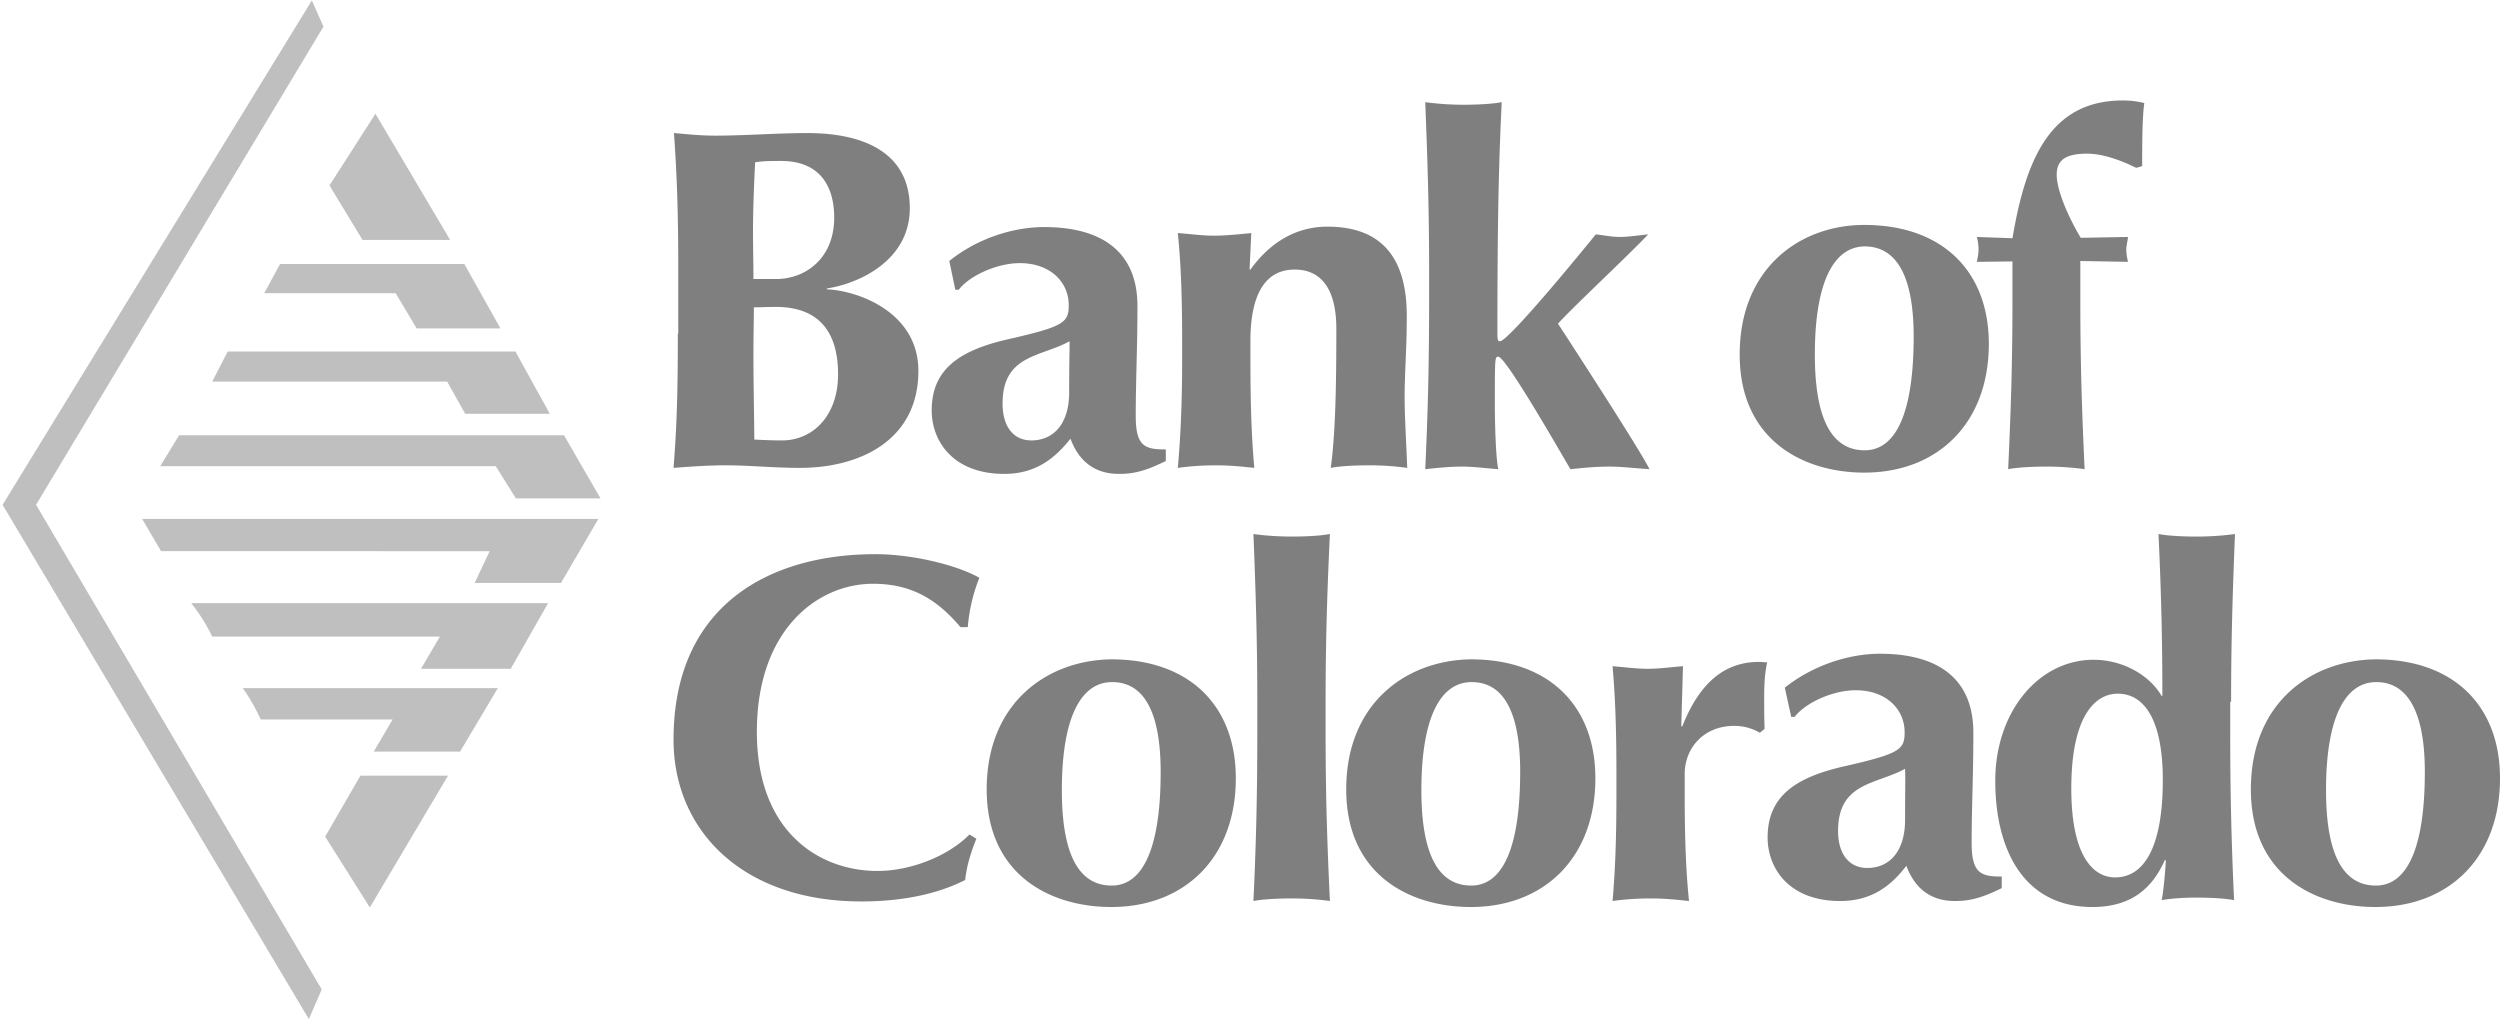
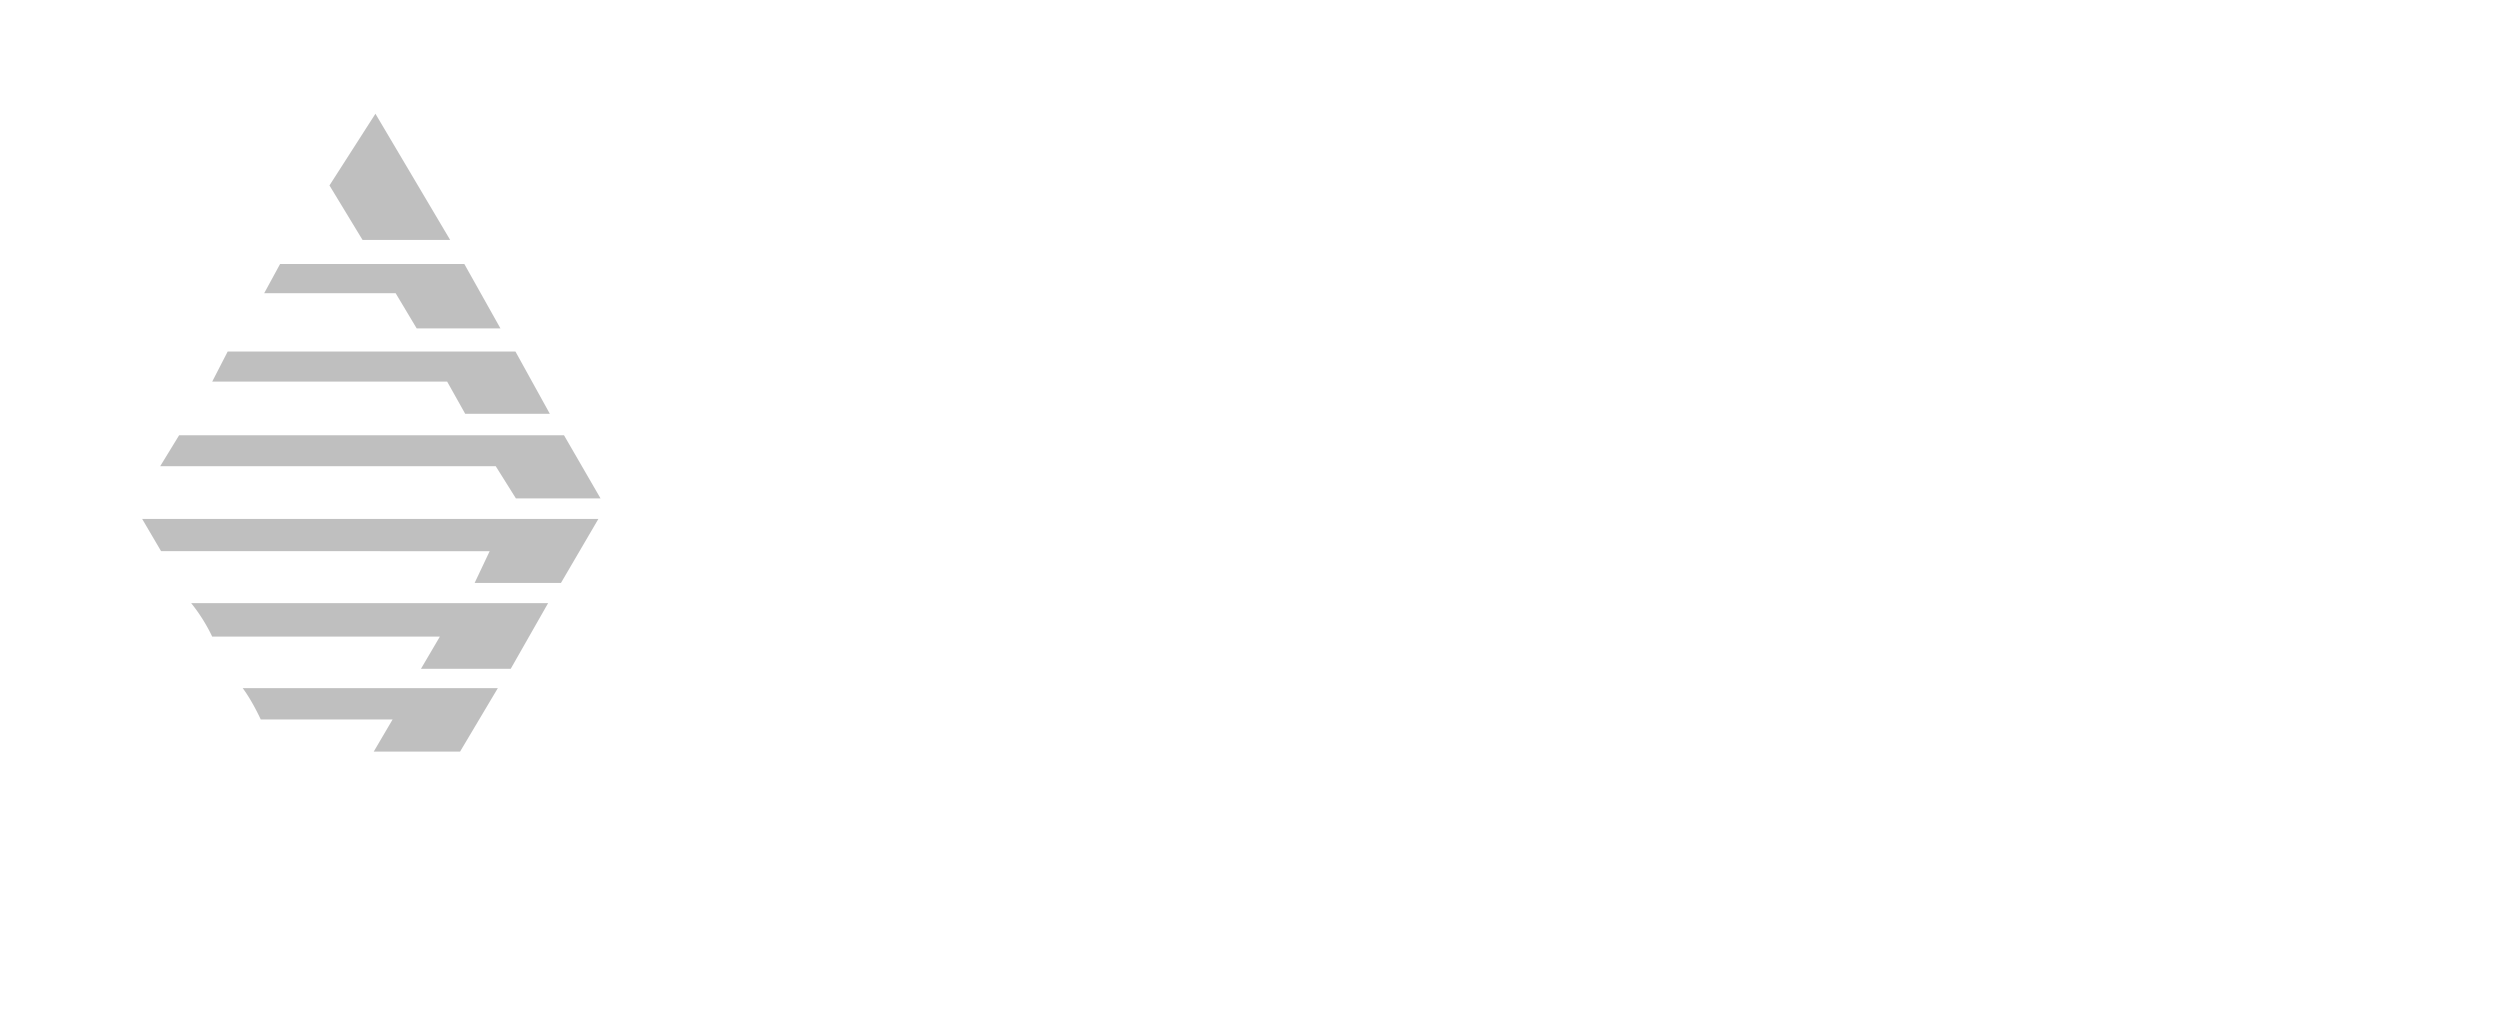
<svg xmlns="http://www.w3.org/2000/svg" width="150" height="62" viewBox="0 0 150 62">
  <g fill="none" fill-rule="nonzero">
-     <path fill="#BFBFBF" d="M18.711.026L.155 30.288 18.53 61.144l.773-1.778-17.14-29.078L19.408 1.597zM26.881 46.54h-5.257l-2.114 3.657 2.68 4.25z" />
    <path fill="#BFBFBF" d="M29.871 41.286h-15.31c.594.798 1.083 1.88 1.083 1.88h7.913l-1.134 1.932h5.18l2.268-3.812zM32.887 36.186H11.469a10.212 10.212 0 0 1 1.263 2.01h13.66l-1.134 1.931h5.386l2.243-3.94zM35.902 31.138H8.531l1.134 1.932H29.38l-.902 1.906h5.18zM33.84 26.116H10.747L9.613 27.97h20.13l1.21 1.932h5.078zM30.928 21.094H13.66l-.928 1.803H26.83l1.082 1.931h5.078zM27.86 15.84H16.805l-.953 1.751h7.886L25 19.703h5.026zM22.526 6.825l-2.758 4.301 1.985 3.271h5.257z" />
-     <path fill="#7F7F7F" d="M50.052 13.058c0 2.473-1.753 3.683-3.48 3.683h-1.366c0-.979-.026-1.932-.026-2.962 0-.979.052-2.627.13-4.043.386-.052.618-.078 1.494-.078 2.397-.025 3.248 1.52 3.248 3.4zm-9.382 6.954c0 3.271-.051 5.512-.258 8.061.67-.051 1.985-.154 3.093-.154 1.52 0 2.861.154 4.485.154 3.634 0 7.113-1.674 7.113-5.82 0-3.529-3.634-4.817-5.49-4.894v-.051c1.882-.284 4.975-1.649 4.975-4.817s-2.5-4.507-6.16-4.507c-1.753 0-3.763.155-5.49.155-1.005 0-1.83-.103-2.5-.155.18 2.55.258 4.816.258 8.062v3.966h-.026zm9.614 2.447c0 2.524-1.547 3.966-3.351 3.966-.67 0-1.134-.026-1.675-.051 0-1.03-.052-3.271-.052-5.1 0-1.185.026-2.009.026-2.833.36 0 .773-.026 1.314-.026 2.423 0 3.738 1.314 3.738 4.044zM64.15 23.54c0 1.88-.928 2.885-2.269 2.885-1.056 0-1.726-.798-1.726-2.215 0-2.936 2.293-2.781 4.02-3.734 0 .695-.026 1.39-.026 3.065zm-6.83-6.155h.206c.618-.824 2.268-1.597 3.66-1.597 1.83 0 2.938 1.133 2.938 2.524 0 1.056-.31 1.288-3.712 2.06-2.757.644-4.51 1.726-4.51 4.25 0 1.855 1.289 3.812 4.356 3.812 1.855 0 3.015-.901 3.969-2.112.49 1.314 1.417 2.112 2.912 2.112.954 0 1.65-.206 2.81-.773v-.695c-1.263 0-1.805-.18-1.805-2.009 0-2.086.103-4.12.103-6.593 0-3.426-2.345-4.74-5.592-4.74-1.933 0-4.073.722-5.696 2.035l.36 1.726zM74.974 16.174h.052c1.134-1.57 2.68-2.575 4.613-2.575 3.041 0 4.768 1.622 4.768 5.357 0 1.983-.129 3.374-.129 4.894 0 1.21.103 2.73.155 4.223a16.849 16.849 0 0 0-2.294-.154c-.876 0-1.778.051-2.294.154.284-2.086.335-4.893.335-8.344 0-2.421-.927-3.555-2.5-3.555-1.83 0-2.654 1.597-2.654 4.276v1.159c0 2.37.051 4.43.232 6.464-.516-.051-1.34-.154-2.294-.154s-1.727.077-2.294.154c.18-2.034.258-4.095.258-6.464v-1.16c0-2.369-.052-4.43-.258-6.464.748.052 1.443.155 2.165.155s1.443-.078 2.242-.155l-.103 2.19zM85.747 16.2c0-3.812-.103-6.773-.232-10.07a17.17 17.17 0 0 0 2.294.154c.877 0 1.779-.051 2.294-.154-.155 3.297-.258 6.258-.258 13.702 0 .515 0 .644.155.644.335 0 2.603-2.55 5.747-6.413.49.051.954.154 1.444.154.464 0 .953-.077 1.7-.155-1.056 1.134-4.561 4.405-5.412 5.358.49.747 4.975 7.649 5.49 8.73-.85-.05-1.624-.154-2.423-.154-.799 0-1.572.077-2.32.155-.54-.902-3.865-6.748-4.33-6.748-.205 0-.205.077-.205 2.884 0 1.056.051 3.143.206 3.864-.722-.052-1.47-.155-2.19-.155-.722 0-1.47.077-2.192.155.155-3.297.232-6.259.232-10.07V16.2zM114.82 20.192c0 4.508-1.031 6.826-2.939 6.826-2.268 0-2.99-2.473-2.99-5.744 0-4.404 1.16-6.49 3.016-6.49 2.036.025 2.913 2.06 2.913 5.408m-10.439 1.082c0 5.151 3.84 7.083 7.475 7.083 4.407 0 7.474-2.962 7.474-7.727 0-4.353-2.784-7.134-7.474-7.134-3.84 0-7.475 2.575-7.475 7.778" />
-     <path fill="#7F7F7F" d="M127.68 14.217c-.025.283-.103.515-.103.773 0 .231.052.49.103.72l-2.86-.05v2.42c0 3.812.103 6.774.257 10.07a16.849 16.849 0 0 0-2.293-.154c-.877 0-1.779.052-2.294.155.154-3.297.257-6.259.257-10.07v-2.396l-2.139.026c.052-.232.103-.49.103-.721 0-.258-.025-.49-.103-.773l2.14.077c.798-4.739 2.267-8.267 6.623-8.267.438 0 .85.051 1.289.154-.13.824-.13 2.653-.13 3.786l-.36.103c-.825-.412-1.959-.85-2.938-.85-1.186 0-1.83.31-1.83 1.262 0 .902.644 2.447 1.443 3.787l2.835-.052zM58.582 50.326c-.335.824-.592 1.674-.67 2.473-1.623.824-3.711 1.288-6.237 1.288-7.087 0-11.263-4.224-11.263-9.71 0-8.036 5.722-11.127 12.114-11.127 2.139 0 4.82.618 6.237 1.417a10.108 10.108 0 0 0-.696 2.962h-.438c-1.52-1.803-3.093-2.602-5.258-2.602-3.273 0-6.959 2.705-6.959 8.886 0 6.001 3.737 8.345 7.243 8.345 1.958 0 4.226-.876 5.515-2.19l.412.258zM69.64 46.308c0 4.508-1.032 6.826-2.939 6.826-2.268 0-2.99-2.473-2.99-5.718 0-4.404 1.16-6.49 3.016-6.49 2.036 0 2.912 2.034 2.912 5.382m-10.438 1.056c0 5.151 3.84 7.057 7.474 7.057 4.407 0 7.474-2.962 7.474-7.726 0-4.353-2.783-7.135-7.474-7.135-3.84.052-7.474 2.602-7.474 7.804M75.438 42.11c0-3.812-.103-6.773-.232-10.07.516.077 1.392.154 2.294.154.902 0 1.778-.051 2.294-.154-.155 3.297-.258 6.258-.258 10.07v1.88c0 3.812.103 6.774.258 10.07a16.849 16.849 0 0 0-2.294-.154c-.876 0-1.778.052-2.294.155.155-3.297.232-6.259.232-10.07v-1.88zM91.211 46.308c0 4.508-1.03 6.826-2.938 6.826-2.268 0-2.99-2.473-2.99-5.718 0-4.404 1.16-6.49 3.016-6.49 2.036 0 2.912 2.034 2.912 5.382m-10.438 1.056c0 5.151 3.84 7.057 7.474 7.057 4.408 0 7.475-2.962 7.475-7.726 0-4.353-2.784-7.135-7.475-7.135-3.84.052-7.474 2.602-7.474 7.804M100.876 43.553l.052.051c1.057-2.679 2.577-3.889 4.613-3.889.18 0 .335.026.49.026-.129.592-.18 1.184-.18 2.086 0 .567 0 1.236.025 1.906l-.283.232a3.045 3.045 0 0 0-1.547-.412c-1.83 0-2.964 1.339-2.964 2.884v1.16c0 2.369.052 4.43.258 6.464-.515-.052-1.34-.155-2.294-.155-.953 0-1.752.078-2.293.155.18-2.035.232-4.095.232-6.465v-1.159c0-2.37-.052-4.43-.232-6.464.695.051 1.391.154 2.113.154.696 0 1.418-.103 2.113-.154l-.103 3.58zM114.304 49.193c0 1.88-.928 2.885-2.268 2.885-1.057 0-1.752-.799-1.752-2.215 0-2.936 2.293-2.782 4.02-3.735.026.67 0 1.365 0 3.065zm-6.83-6.181h.206c.619-.825 2.268-1.597 3.66-1.597 1.83 0 2.938 1.133 2.938 2.524 0 1.056-.309 1.288-3.711 2.06-2.758.644-4.51 1.726-4.51 4.25 0 1.854 1.288 3.812 4.355 3.812 1.882 0 3.042-.902 3.97-2.112.49 1.313 1.417 2.112 2.912 2.112.953 0 1.65-.206 2.81-.773v-.695c-1.238 0-1.805-.18-1.805-2.01 0-2.085.103-4.12.103-6.618 0-3.426-2.345-4.74-5.593-4.74-1.933 0-4.072.722-5.721 2.035l.386 1.752zM124.278 47.313c0-4.456 1.495-5.692 2.784-5.692 1.598 0 2.706 1.571 2.706 5.177 0 4.198-1.211 5.846-2.86 5.846-1.367 0-2.63-1.365-2.63-5.331zm9.588-5.203c0-3.812.103-6.773.232-10.07-.516.077-1.392.154-2.294.154-.902 0-1.778-.051-2.294-.154.155 3.297.232 6.258.232 9.71h-.051c-.696-1.21-2.294-2.164-4.072-2.164-3.3 0-5.903 3.117-5.903 7.263 0 4.121 1.702 7.572 5.825 7.572 2.346 0 3.608-1.133 4.356-2.833l.051.052c0 .257-.154 2.112-.257 2.37.386-.078 1.211-.155 2.062-.155.876 0 1.778.051 2.293.154a202.922 202.922 0 0 1-.232-10.07V42.11h.052zM145.49 46.308c0 4.508-1.031 6.826-2.938 6.826-2.268 0-2.99-2.473-2.99-5.718 0-4.404 1.16-6.49 3.015-6.49 2.01 0 2.913 2.034 2.913 5.382m-10.438 1.056c0 5.151 3.84 7.057 7.474 7.057 4.407 0 7.474-2.962 7.474-7.726 0-4.353-2.784-7.135-7.474-7.135-3.866.052-7.474 2.602-7.474 7.804" />
  </g>
</svg>